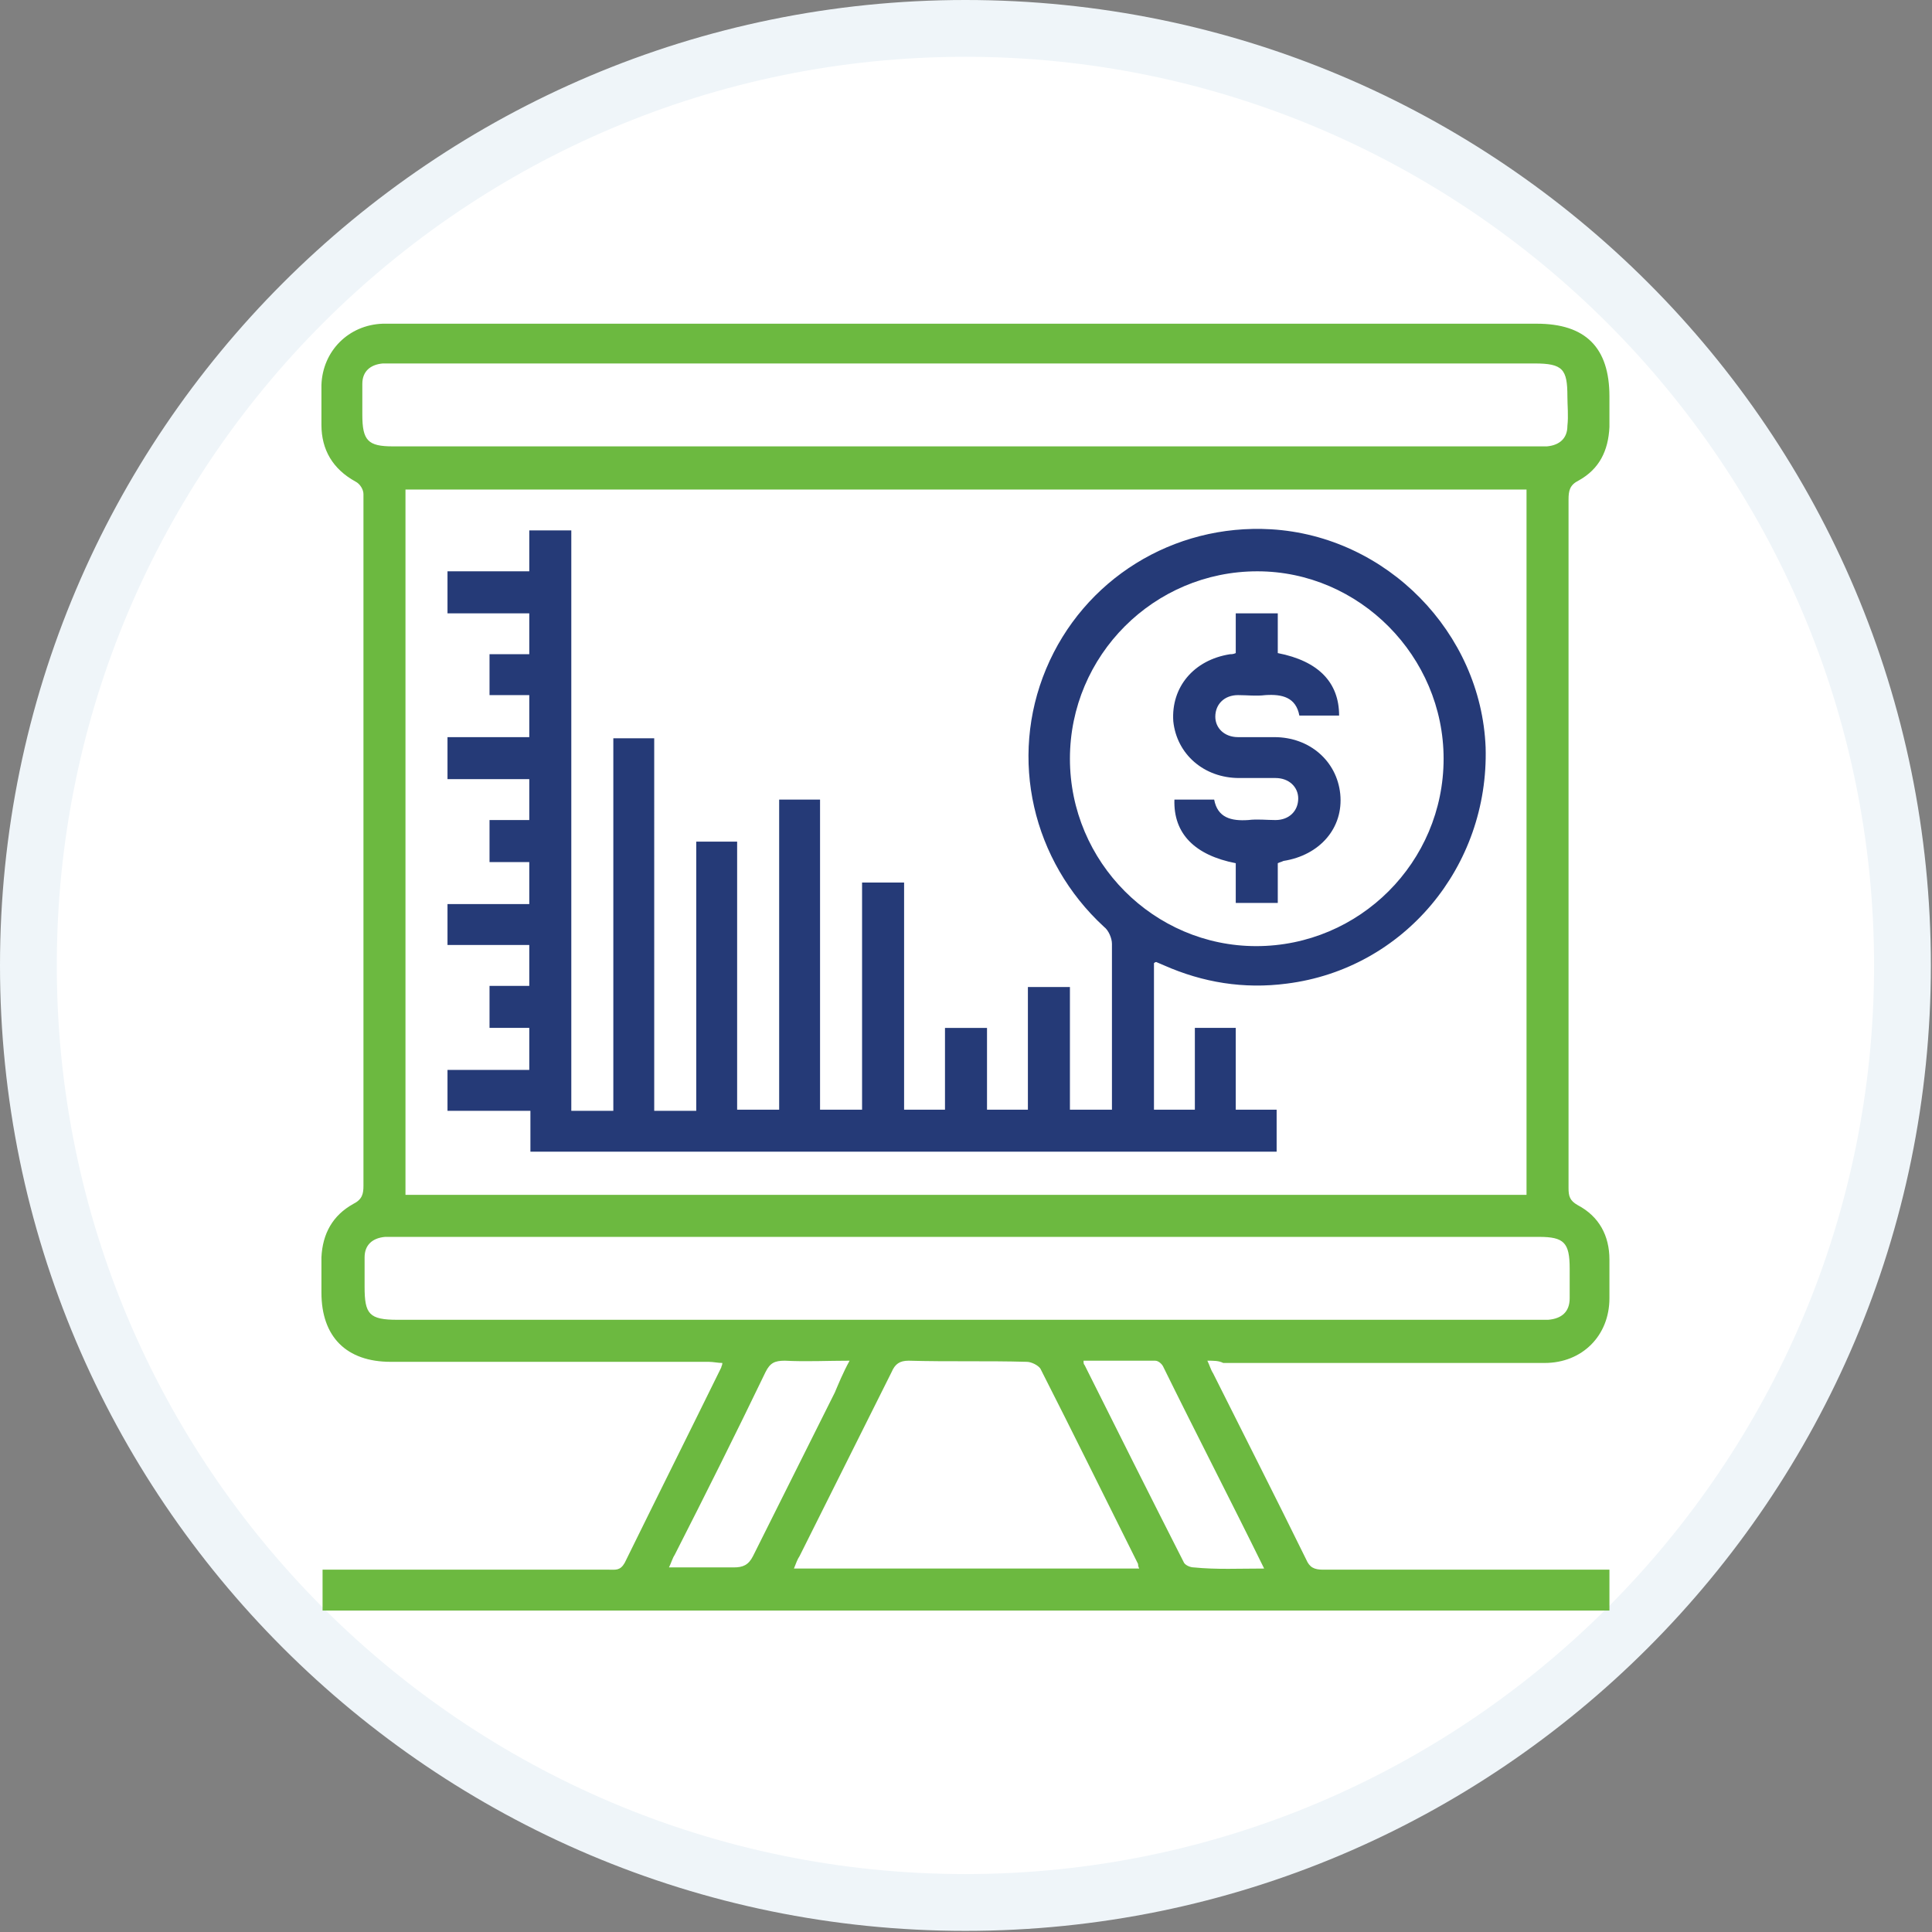
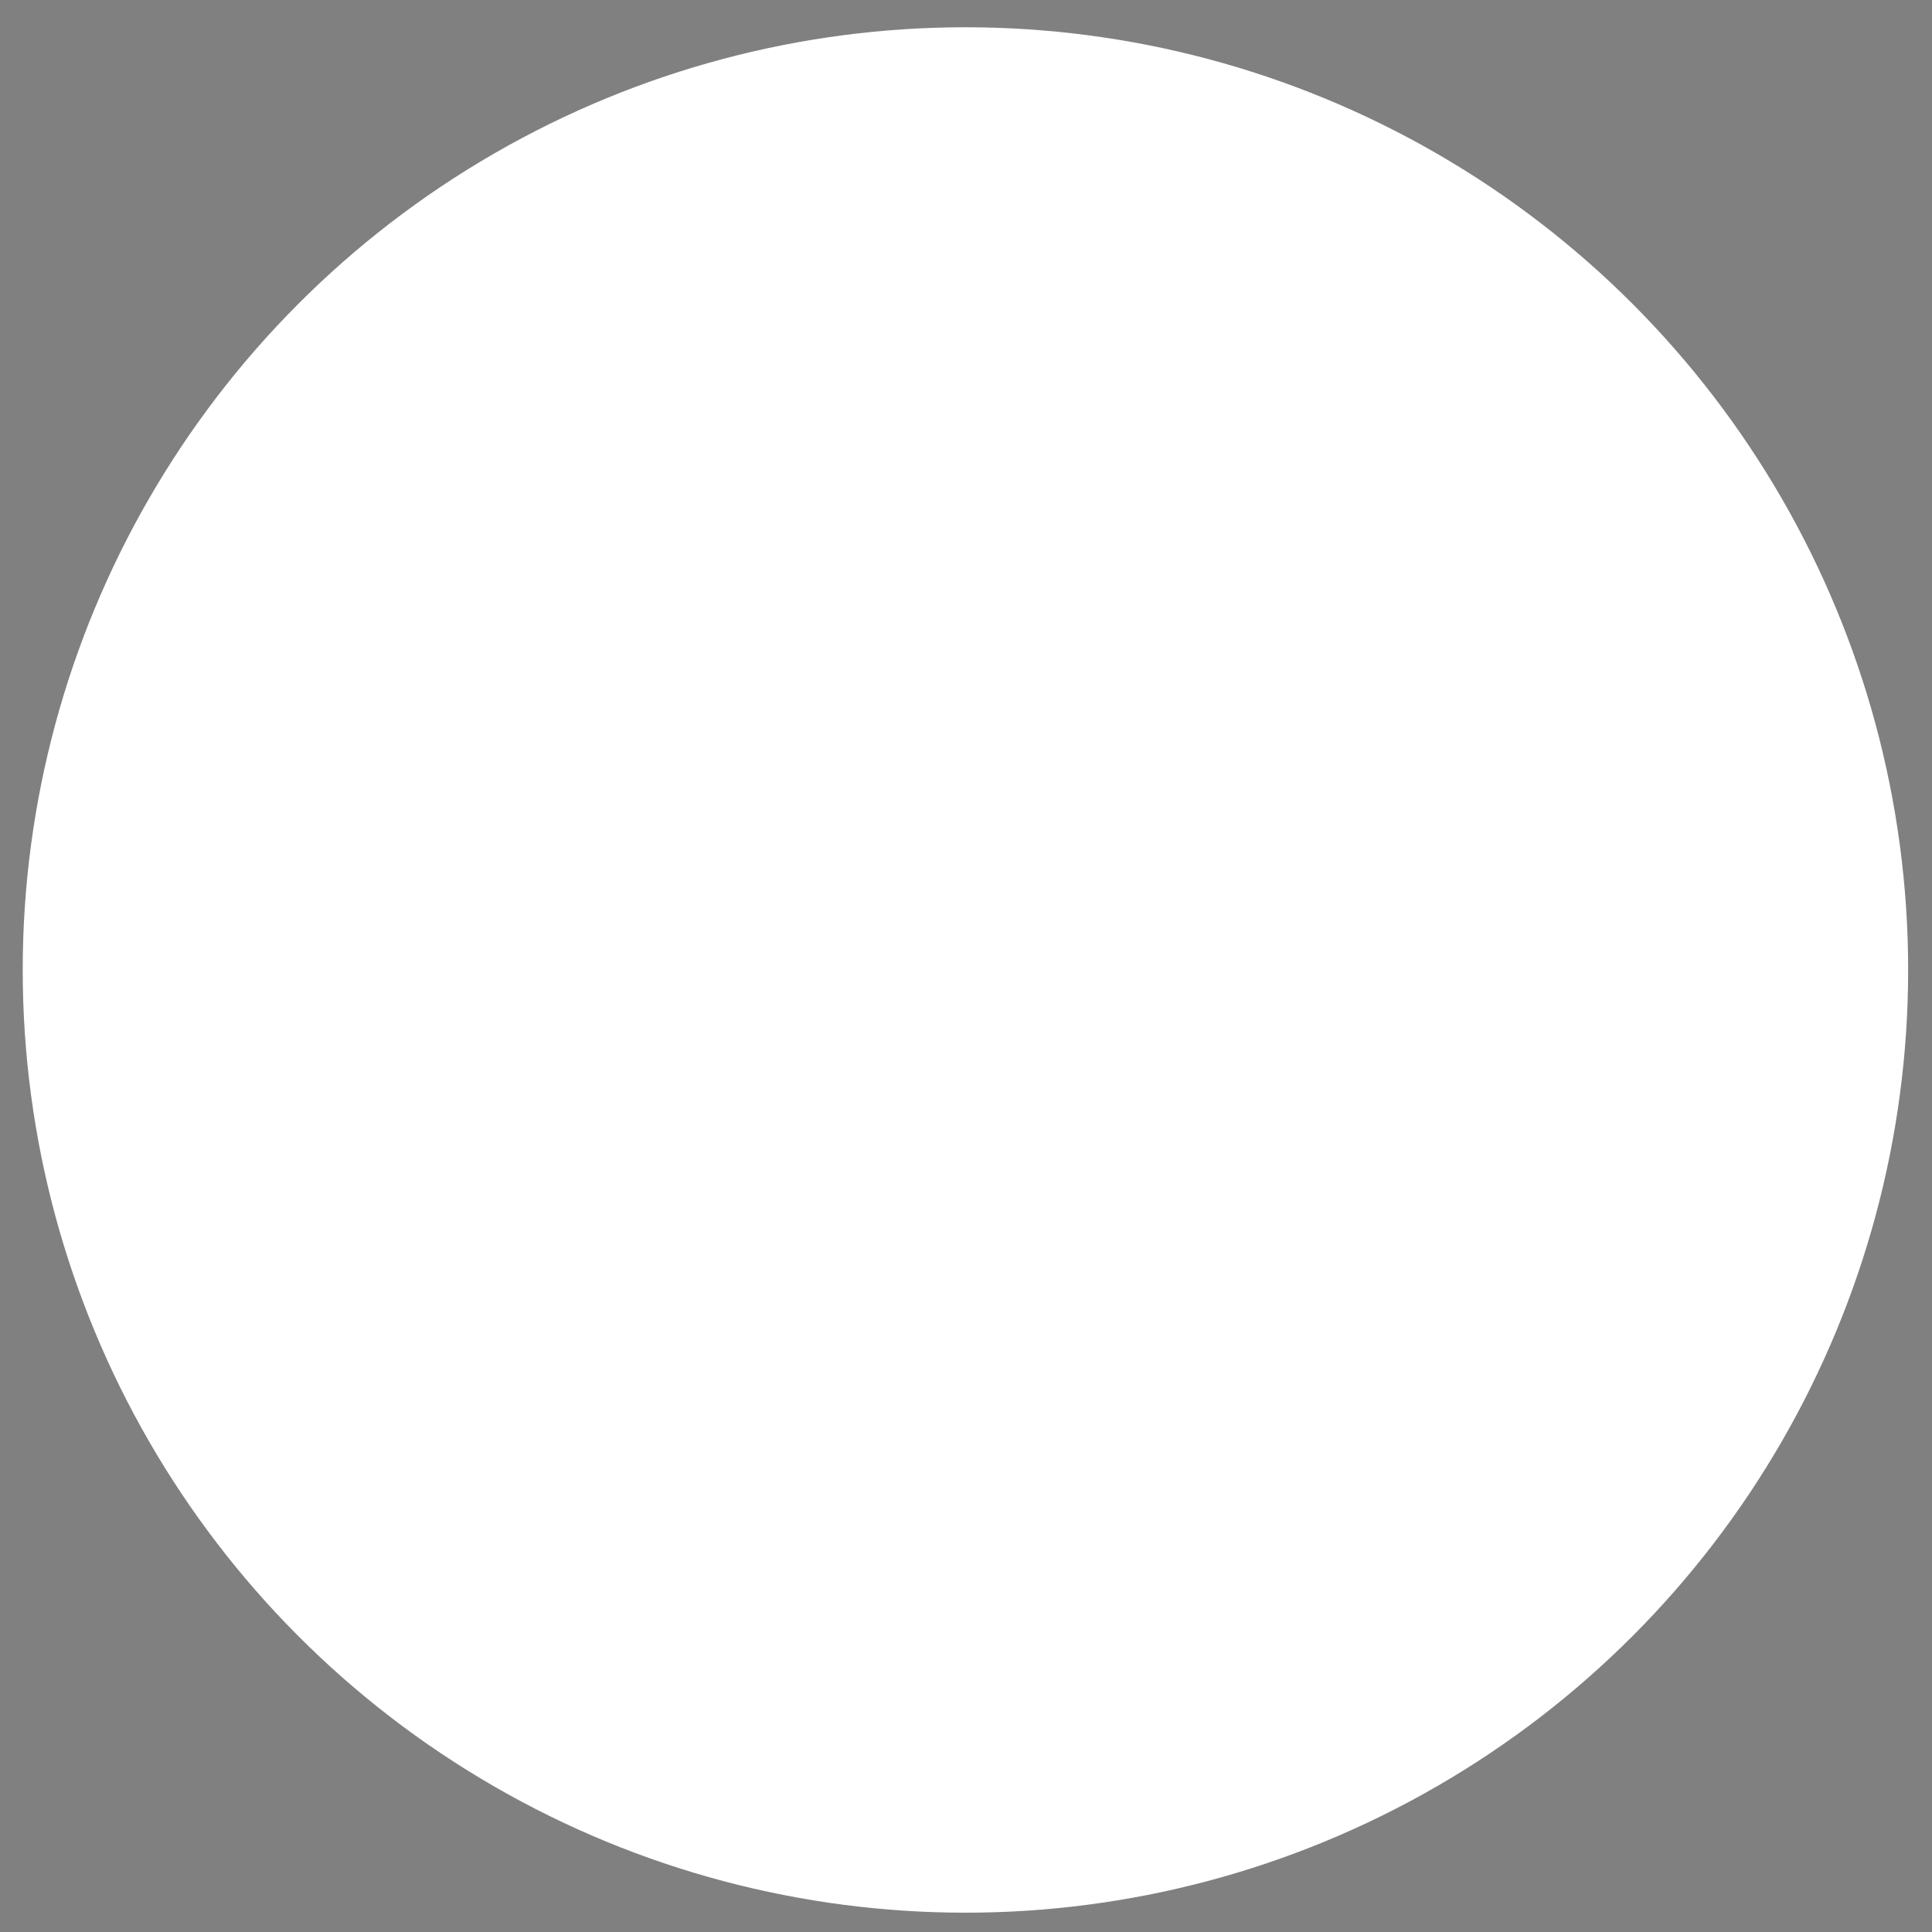
<svg xmlns="http://www.w3.org/2000/svg" id="SvgjsSvg1031" width="288" height="288" version="1.1">
  <rect width="100%" height="100%" fill="#808080" stroke="none" />
  <defs id="SvgjsDefs1032" />
  <g id="SvgjsG1033">
    <svg enable-background="new 0 0 170.1 170.1" viewBox="0 0 170.1 170.1" width="288" height="288">
      <circle cx="85" cy="85.4" r="83" fill="#ffffff" class="colorfff svgShape" />
-       <path fill="#eff5f9" d="M85,5c44.1,0,80,35.9,80,80s-35.9,80-80,80S5,129.2,5,85S40.9,5,85,5 M85,0C38.1,0,0,38.1,0,85s38.1,85,85,85   s85-38.1,85-85S132,0,85,0L85,0z" class="coloreff5f9 svgShape" />
-       <path fill="#6cb940" d="M106.3,119.8c0.2,0.4,0.3,0.8,0.5,1.1c2.7,5.4,5.5,10.9,8.2,16.4c0.3,0.7,0.7,0.9,1.5,0.9c8,0,15.9,0,23.9,0   c0.4,0,0.8,0,1.3,0c0,1.2,0,2.4,0,3.6c-37.8,0-75.5,0-113.3,0c0-1.2,0-2.3,0-3.6c0.4,0,0.8,0,1.2,0c8,0,16,0,24,0   c0.6,0,1,0.1,1.4-0.6c2.8-5.7,5.7-11.5,8.5-17.2c0-0.1,0.1-0.2,0.1-0.4c-0.4,0-0.8-0.1-1.2-0.1c-9.3,0-18.7,0-28,0   c-3.9,0-6.1-2.2-6.1-6.1c0-1,0-2.1,0-3.1c0.1-2.1,1-3.7,2.8-4.7c0.8-0.4,0.9-0.9,0.9-1.6c0-18.7,0-37.3,0-56c0-1.6,0-3.3,0-4.9   c0-0.4-0.3-0.9-0.7-1.1c-2-1.1-3-2.8-3-5c0-1.2,0-2.4,0-3.5c0.1-3,2.4-5.3,5.4-5.4c0.3,0,0.6,0,0.9,0c33.6,0,67.1,0,100.7,0   c4.3,0,6.4,2.1,6.4,6.4c0,0.9,0,1.8,0,2.7c-0.1,2.1-0.9,3.7-2.7,4.7c-0.8,0.4-0.9,0.9-0.9,1.7c0,8.6,0,17.2,0,25.7   c0,11.6,0,23.3,0,34.9c0,0.7,0.1,1.1,0.8,1.5c1.9,1,2.8,2.7,2.8,4.8c0,1.1,0,2.3,0,3.4c0,3.3-2.4,5.7-5.7,5.7c-9.4,0-18.9,0-28.3,0   C107.3,119.8,106.9,119.8,106.3,119.8z M134.4,43.1c-33,0-65.8,0-98.7,0c0,20.8,0,41.4,0,62.1c32.9,0,65.8,0,98.7,0   C134.4,84.4,134.4,63.8,134.4,43.1z M84.9,39.3c16.8,0,33.5,0,50.3,0c0.3,0,0.7,0,1,0c1.1-0.1,1.8-0.7,1.8-1.8c0.1-0.9,0-1.8,0-2.6   c0-2.4-0.4-2.9-2.9-2.9c-33.5,0-66.9,0-100.4,0c-0.3,0-0.7,0-1,0c-1.1,0.1-1.8,0.7-1.8,1.8c0,0.9,0,1.8,0,2.7   c0,2.3,0.5,2.8,2.7,2.8C51.5,39.3,68.2,39.3,84.9,39.3z M85.2,108.9c-16.8,0-33.5,0-50.3,0c-0.3,0-0.7,0-1,0   c-1.1,0.1-1.8,0.7-1.8,1.8c0,0.9,0,1.8,0,2.6c0,2.4,0.4,2.9,2.9,2.9c33.5,0,66.9,0,100.4,0c0.3,0,0.6,0,0.9,0   c1.2-0.1,1.9-0.7,1.9-1.9c0-0.9,0-1.8,0-2.6c0-2.3-0.5-2.8-2.7-2.8C118.6,108.9,101.9,108.9,85.2,108.9z M100.3,138.1   c-0.1-0.2-0.1-0.3-0.1-0.4c-2.9-5.8-5.7-11.5-8.6-17.2c-0.2-0.3-0.8-0.6-1.2-0.6c-3.5-0.1-6.9,0-10.4-0.1c-0.8,0-1.2,0.3-1.5,1   c-2.7,5.4-5.4,10.8-8.1,16.2c-0.2,0.3-0.3,0.6-0.5,1.1C80,138.1,90.1,138.1,100.3,138.1z M74.8,119.8c-2,0-3.8,0.1-5.7,0   c-0.9,0-1.3,0.2-1.7,1c-2.6,5.4-5.3,10.8-8,16.1c-0.2,0.3-0.3,0.7-0.5,1.1c2,0,3.8,0,5.7,0c0.8,0,1.3-0.2,1.7-1   c2.4-4.8,4.8-9.6,7.2-14.4C73.8,121.9,74.2,120.9,74.8,119.8z M111.3,138.1c-3-6.1-6-11.9-8.9-17.8c-0.1-0.2-0.4-0.5-0.7-0.5   c-2.1,0-4.2,0-6.3,0c0,0.2,0,0.3,0.1,0.4c2.9,5.8,5.8,11.6,8.7,17.3c0.1,0.3,0.6,0.5,0.9,0.5C107.1,138.2,109.1,138.1,111.3,138.1z   " class="color70abdf svgShape" />
-       <path fill="#253a77" d="M57.6,97.8c1.3,0,2.5,0,3.7,0c0-7.9,0-15.7,0-23.7c1.2,0,2.4,0,3.6,0c0,7.8,0,15.7,0,23.6c1.2,0,2.4,0,3.7,0   c0-9.1,0-18.1,0-27.3c1.3,0,2.4,0,3.6,0c0,9.1,0,18.2,0,27.3c1.3,0,2.4,0,3.7,0c0-6.6,0-13.3,0-20c1.2,0,2.4,0,3.7,0   c0,6.6,0,13.3,0,20c1.3,0,2.4,0,3.6,0c0-2.4,0-4.8,0-7.2c1.3,0,2.4,0,3.7,0c0,2.4,0,4.7,0,7.2c1.2,0,2.4,0,3.6,0   c0-3.6,0-7.2,0-10.8c1.2,0,2.4,0,3.7,0c0,3.6,0,7.2,0,10.8c1.3,0,2.4,0,3.7,0c0-0.3,0-0.7,0-1.1c0-4.5,0-9,0-13.5   c0-0.5-0.3-1.2-0.7-1.5c-6.3-5.8-8.4-14.8-5.1-22.7c3.3-7.9,11.2-12.8,19.8-12.3c10.2,0.6,18.5,9.1,18.9,19.2   c0.3,10.5-7.2,19.5-17.5,20.8c-3.8,0.5-7.4-0.1-10.8-1.6c-0.2-0.1-0.5-0.2-0.7-0.3c0,0-0.1,0-0.2,0.1c0,4.3,0,8.5,0,12.9   c1.2,0,2.3,0,3.6,0c0-2.4,0-4.7,0-7.2c1.2,0,2.4,0,3.6,0c0,2.3,0,4.7,0,7.2c1.2,0,2.4,0,3.6,0c0,1.3,0,2.4,0,3.7   c-21.9,0-43.7,0-65.7,0c0-1.1,0-2.3,0-3.6c-2.5,0-4.9,0-7.3,0c0-1.3,0-2.4,0-3.6c2.3,0,4.7,0,7.2,0c0-1.3,0-2.4,0-3.7   c-1.2,0-2.3,0-3.5,0c0-1.2,0-2.4,0-3.7c1.2,0,2.3,0,3.5,0c0-1.3,0-2.4,0-3.6c-2.4,0-4.8,0-7.2,0c0-1.3,0-2.4,0-3.6   c2.3,0,4.7,0,7.2,0c0-1.3,0-2.4,0-3.7c-1.1,0-2.3,0-3.5,0c0-1.2,0-2.4,0-3.7c1.1,0,2.3,0,3.5,0c0-1.3,0-2.4,0-3.6   c-2.4,0-4.7,0-7.2,0c0-1.3,0-2.4,0-3.7c2.4,0,4.7,0,7.2,0c0-1.2,0-2.4,0-3.7c-1.2,0-2.3,0-3.5,0c0-1.3,0-2.4,0-3.6   c1.2,0,2.3,0,3.5,0c0-1.3,0-2.4,0-3.6c-2.3,0-4.7,0-7.2,0c0-1.3,0-2.4,0-3.7c2.4,0,4.7,0,7.2,0c0-1.2,0-2.4,0-3.6   c1.3,0,2.4,0,3.7,0c0,17,0,34,0,51.1c1.2,0,2.4,0,3.7,0c0-10.9,0-21.8,0-32.8c1.3,0,2.4,0,3.6,0C57.6,75.9,57.6,86.8,57.6,97.8z    M127.1,66.8c0-9-7.4-16.5-16.4-16.5c-9.1,0-16.5,7.4-16.5,16.5c0,9.1,7.4,16.5,16.4,16.5C119.7,83.3,127.1,75.9,127.1,66.8z" class="color253a77 svgShape" />
-       <path fill="#253a77" d="M112.5,76c0,1.2,0,2.3,0,3.5c-1.2,0-2.4,0-3.7,0c0-1.2,0-2.3,0-3.5c-3.6-0.7-5.5-2.6-5.4-5.6   c1.1,0,2.3,0,3.5,0c0.3,1.6,1.5,1.9,3,1.8c0.8-0.1,1.6,0,2.4,0c1.2,0,2-0.8,2-1.9c0-1-0.8-1.8-2-1.8c-1.1,0-2.1,0-3.2,0   c-3.1,0-5.5-2.1-5.8-5c-0.2-3,1.8-5.4,5-5.9c0.1,0,0.3,0,0.5-0.1c0-1.2,0-2.3,0-3.5c1.2,0,2.4,0,3.7,0c0,1.2,0,2.3,0,3.5   c3.6,0.7,5.4,2.6,5.4,5.5c-1.1,0-2.3,0-3.5,0c-0.3-1.6-1.5-1.9-3-1.8c-0.8,0.1-1.6,0-2.4,0c-1.2,0-2,0.8-2,1.9c0,1,0.8,1.8,2,1.8   c1.1,0,2.1,0,3.2,0c3.1,0,5.5,2.1,5.8,5c0.3,3-1.8,5.4-5,5.9C112.8,75.9,112.7,75.9,112.5,76z" class="color253a77 svgShape" />
    </svg>
  </g>
</svg>